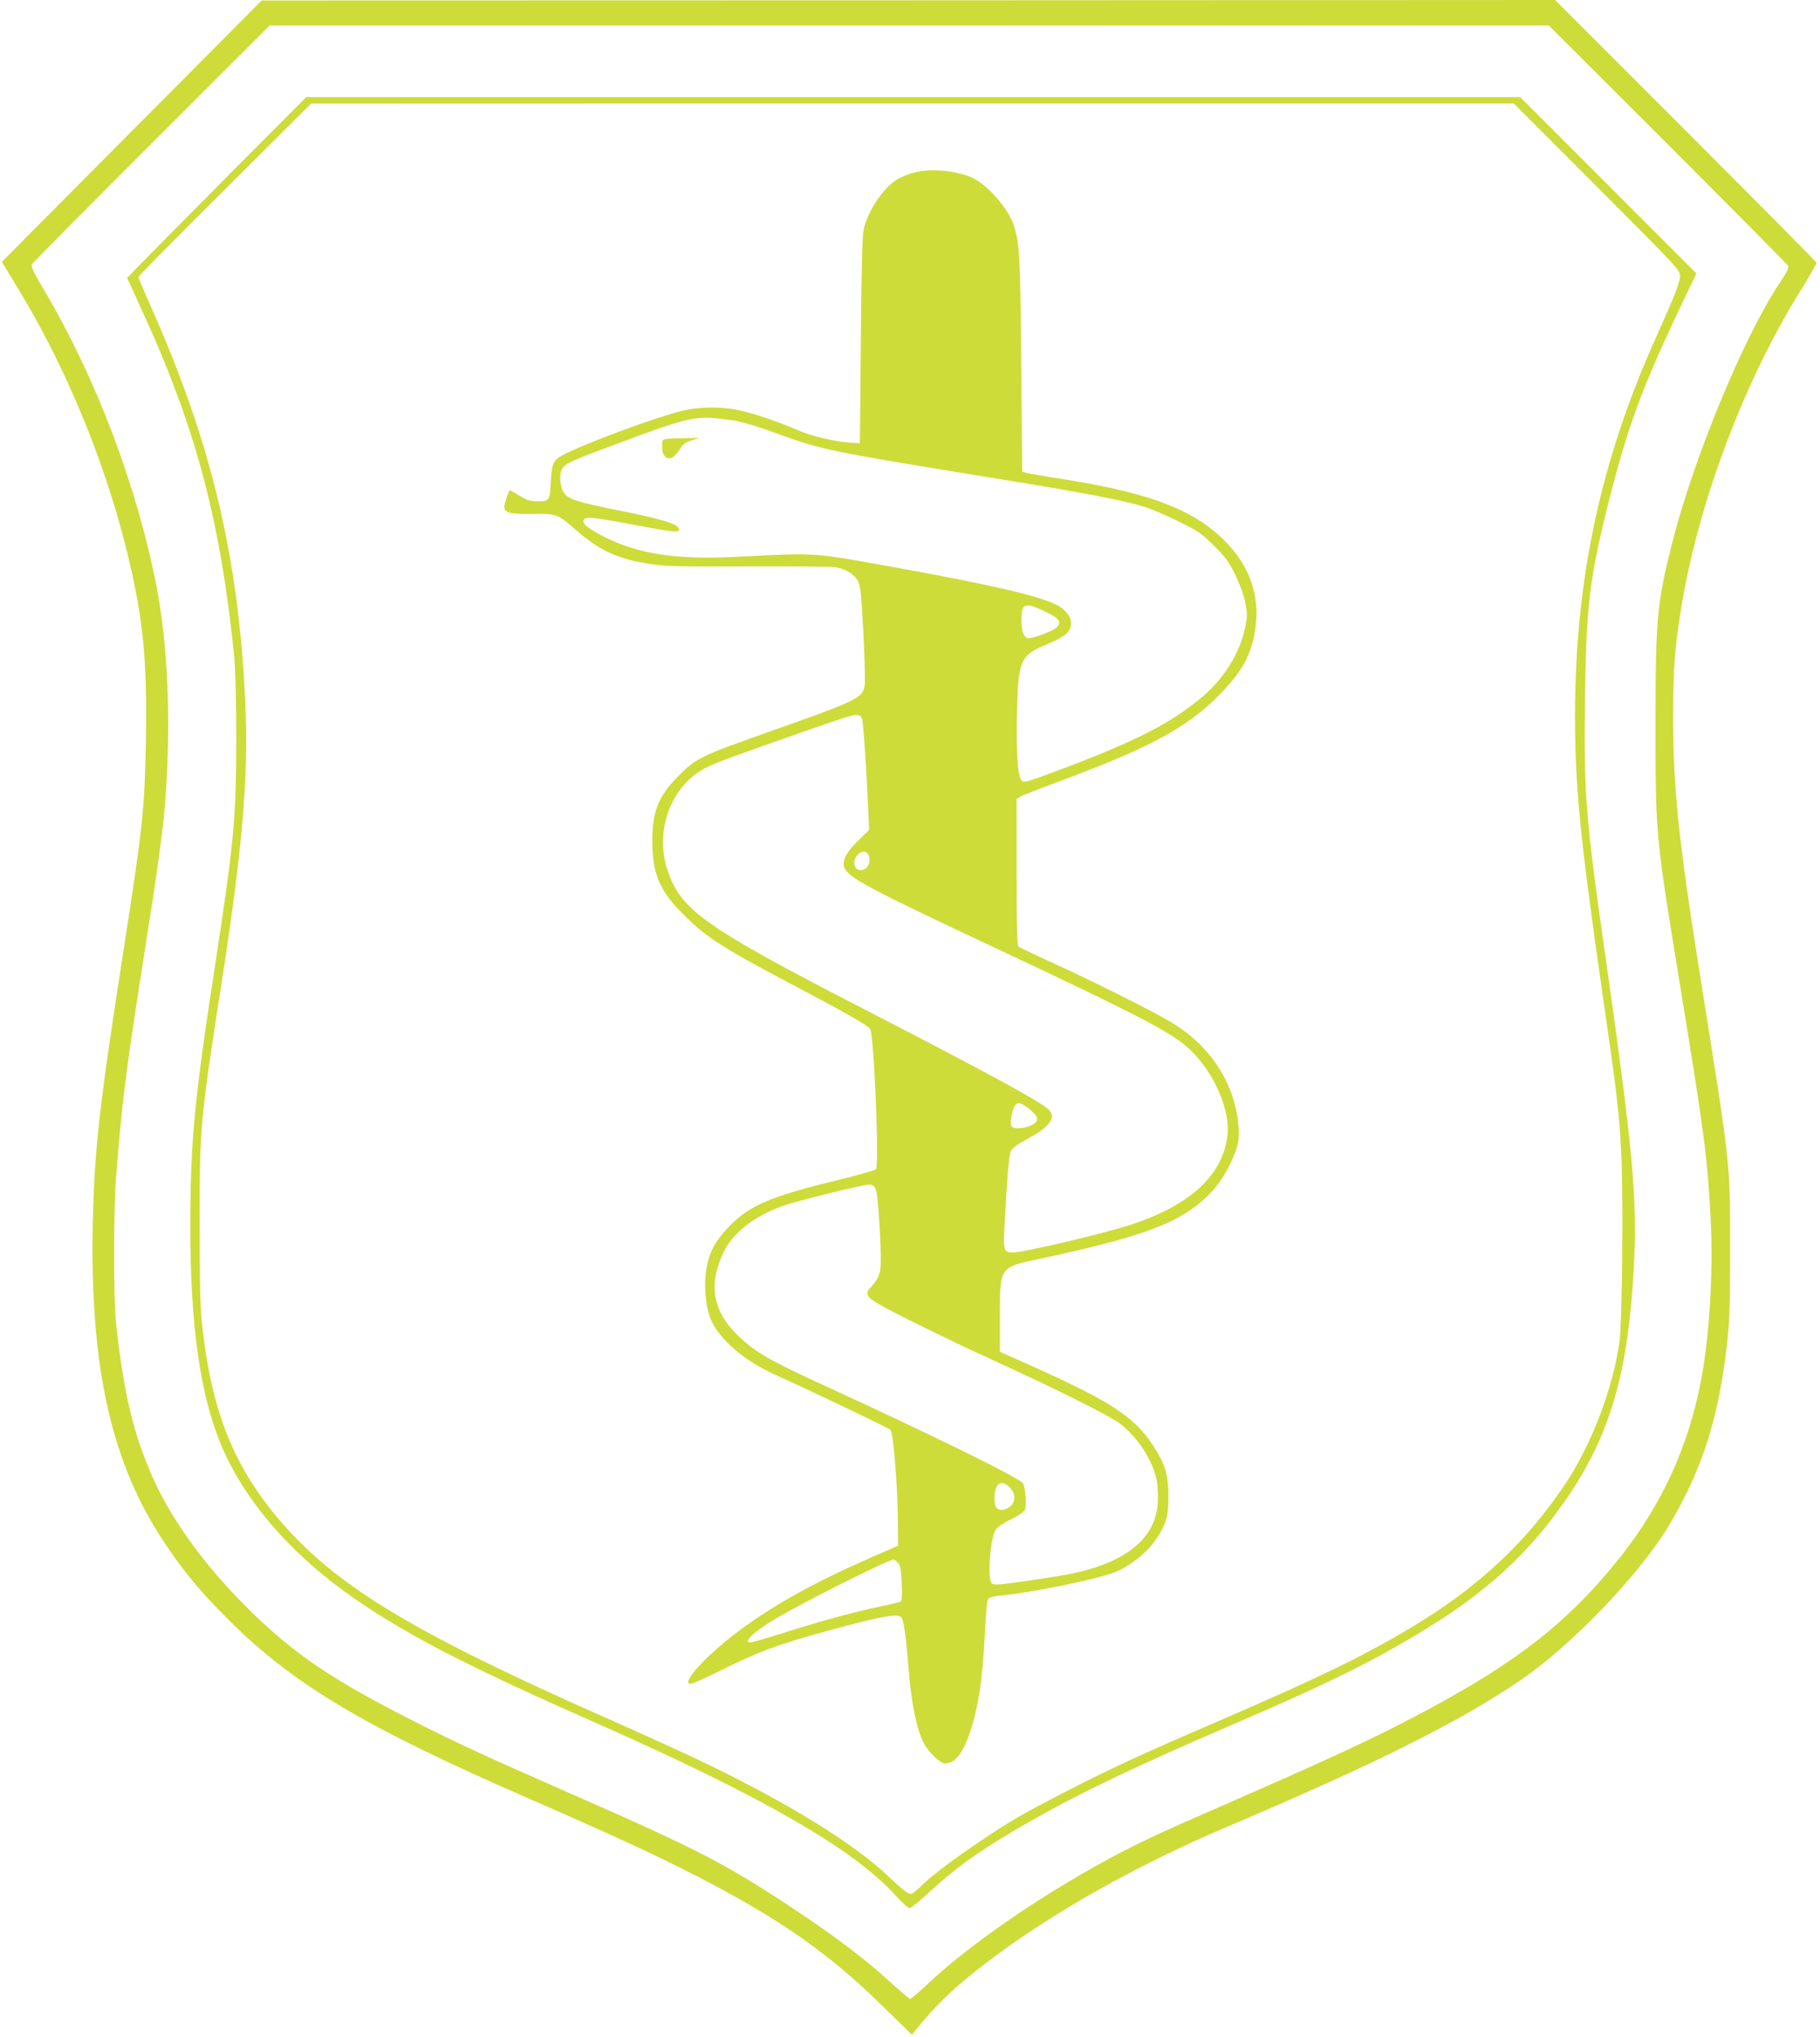
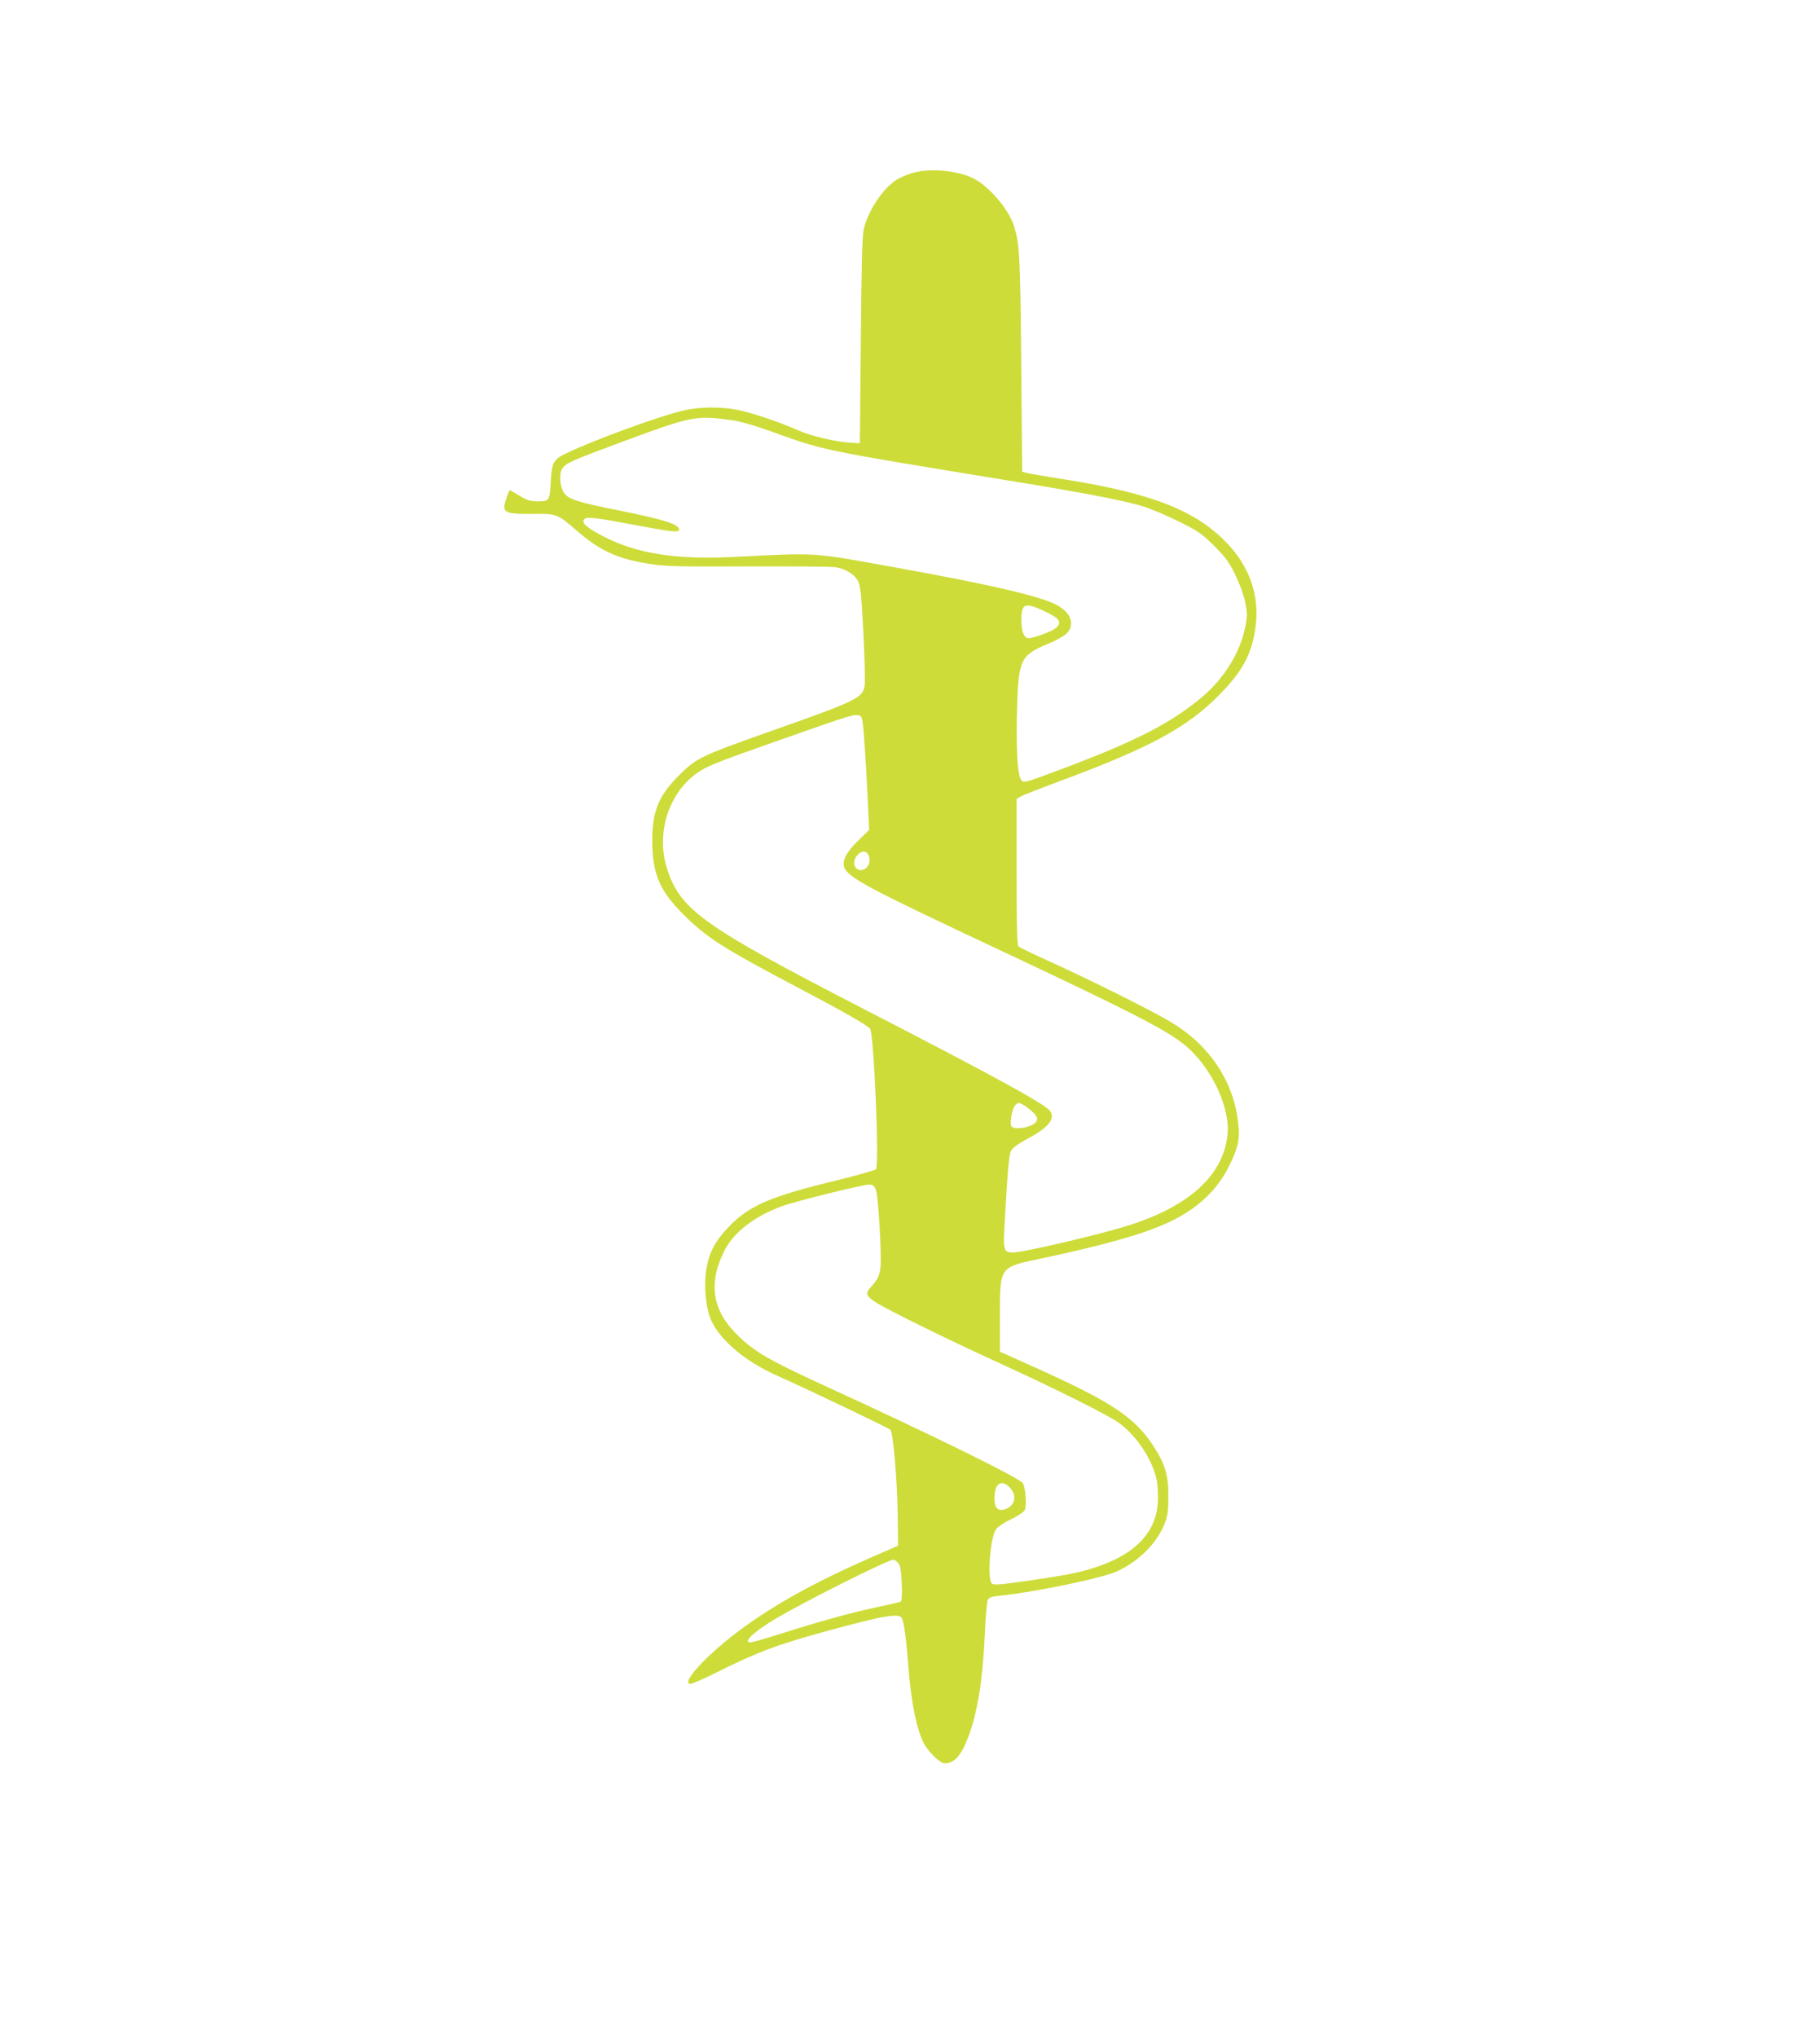
<svg xmlns="http://www.w3.org/2000/svg" version="1.0" width="1144pt" height="1280pt" viewBox="0 0 1144 1280" preserveAspectRatio="xMidYMid meet">
  <g transform="translate(0,1280) scale(0.1,-0.1)" fill="#cddc39" stroke="none">
-     <path d="M828 11976 l-816 -821 108 -179 c317 -524 571 -1155 705 -1756 79 -354 100 -605 92 -1075 -8 -432 -20 -545 -142 -1325 -152 -977 -182 -1245 -192 -1715 -18 -899 117 -1499 451 -1999 124 -185 223 -305 405 -486 410 -408 854 -672 1901 -1128 527 -230 784 -349 1035 -478 527 -271 834 -486 1178 -824 l179 -175 20 25 c128 161 250 277 455 433 413 313 931 604 1516 853 928 394 1446 653 1832 915 322 218 756 671 939 980 207 348 311 676 363 1149 15 135 18 244 18 595 -1 544 5 489 -184 1675 -141 885 -175 1209 -174 1670 0 296 11 433 54 690 110 660 400 1424 759 1994 50 81 90 151 88 156 -2 5 -372 379 -823 830 l-820 820 -4065 -2 -4065 -1 -817 -821z m9655 -83 c412 -412 752 -755 757 -763 6 -11 -9 -42 -55 -110 -224 -337 -538 -1095 -674 -1630 -96 -380 -105 -479 -105 -1145 0 -696 0 -693 159 -1665 147 -897 166 -1043 187 -1427 18 -324 -5 -731 -57 -1012 -78 -422 -248 -796 -515 -1130 -349 -437 -703 -702 -1420 -1065 -222 -112 -492 -236 -1016 -465 -465 -202 -592 -262 -784 -366 -440 -239 -879 -543 -1139 -790 -50 -47 -94 -85 -100 -85 -5 0 -66 52 -136 116 -148 135 -337 278 -595 449 -425 282 -597 371 -1375 713 -581 255 -735 326 -1015 468 -472 239 -703 390 -954 623 -313 291 -559 617 -689 914 -122 279 -180 525 -228 967 -16 138 -15 714 0 910 37 471 61 664 176 1395 88 556 120 792 134 975 37 493 17 970 -55 1344 -122 628 -379 1308 -702 1855 -68 114 -89 158 -82 170 5 9 343 350 752 759 l743 742 4020 0 4020 0 748 -747z" />
-     <path d="M1440 11703 c-267 -269 -520 -524 -563 -569 l-78 -80 96 -210 c336 -731 492 -1320 577 -2169 8 -82 13 -275 13 -520 0 -501 -15 -651 -136 -1440 -128 -829 -152 -1092 -153 -1610 0 -643 63 -1080 202 -1403 153 -351 450 -688 850 -960 336 -229 705 -418 1512 -774 1031 -456 1604 -786 1865 -1073 43 -47 84 -85 92 -85 8 0 65 46 126 103 179 164 331 271 627 440 327 186 664 347 1280 612 602 259 880 396 1210 598 402 246 670 497 905 847 260 388 371 779 405 1431 23 426 -5 731 -185 1994 -119 835 -130 978 -122 1586 7 550 28 736 133 1163 130 525 221 775 484 1324 l83 174 -554 554 -554 554 -3815 0 -3815 0 -485 -487z m8598 -76 c503 -504 522 -524 522 -560 0 -42 -28 -113 -153 -392 -348 -775 -506 -1518 -507 -2371 0 -444 32 -767 170 -1729 98 -678 106 -747 121 -1026 13 -258 6 -1047 -11 -1174 -39 -296 -178 -658 -349 -911 -230 -341 -516 -613 -886 -844 -317 -198 -613 -344 -1300 -640 -483 -208 -657 -289 -950 -439 -265 -137 -339 -179 -525 -304 -173 -116 -319 -226 -381 -288 -27 -27 -55 -49 -62 -49 -20 0 -56 28 -137 105 -217 207 -616 455 -1151 714 -113 55 -405 188 -650 296 -1125 498 -1612 784 -1953 1146 -340 362 -498 723 -563 1290 -14 127 -18 243 -18 659 0 614 3 645 134 1490 137 878 175 1326 152 1804 -43 903 -214 1617 -590 2464 -45 100 -81 187 -81 192 0 5 244 252 543 549 l542 540 3780 1 3780 0 523 -523z" />
    <path d="M5728 11711 c-31 -10 -72 -28 -92 -40 -85 -53 -179 -194 -207 -311 -9 -41 -14 -220 -18 -700 l-6 -645 -55 3 c-98 6 -253 42 -335 79 -115 51 -287 109 -377 127 -107 22 -245 20 -345 -4 -155 -37 -550 -181 -729 -266 -86 -41 -95 -57 -102 -179 -6 -120 -9 -125 -80 -125 -49 0 -68 6 -116 35 -32 19 -60 35 -61 35 -7 0 -35 -84 -35 -105 0 -37 34 -46 179 -44 151 2 157 -1 276 -105 149 -129 261 -180 471 -211 91 -14 190 -16 609 -14 275 1 521 -1 546 -5 67 -11 121 -45 143 -89 15 -32 21 -86 33 -324 8 -157 12 -306 8 -330 -11 -78 -48 -96 -590 -287 -449 -159 -468 -168 -585 -286 -121 -123 -160 -220 -160 -400 0 -209 45 -316 195 -465 145 -146 250 -213 735 -468 277 -146 419 -227 439 -251 24 -29 59 -860 37 -883 -6 -6 -121 -39 -256 -72 -403 -98 -535 -154 -660 -280 -95 -96 -136 -174 -152 -289 -15 -107 1 -244 36 -316 60 -123 214 -251 401 -335 216 -97 710 -333 722 -345 17 -16 43 -319 46 -540 l2 -188 -165 -72 c-361 -158 -617 -300 -838 -465 -205 -154 -367 -331 -301 -331 10 0 82 31 158 69 257 129 387 178 706 265 351 95 446 112 464 79 13 -25 29 -144 41 -308 18 -225 51 -389 97 -479 27 -52 103 -126 130 -126 61 0 104 48 149 165 59 158 90 353 104 640 5 112 13 213 19 223 8 15 26 21 78 26 224 23 645 111 737 154 139 66 249 177 297 300 18 46 23 78 23 167 1 133 -20 206 -94 319 -118 181 -261 276 -740 492 l-225 101 0 224 c0 310 -3 306 248 359 402 85 644 153 802 225 182 82 312 201 388 353 62 125 73 177 58 292 -33 255 -183 476 -421 618 -118 71 -494 259 -765 382 -99 45 -186 87 -192 92 -10 8 -13 114 -13 469 l0 459 23 14 c12 8 128 53 257 101 555 206 792 334 990 535 149 150 207 257 231 423 29 201 -35 388 -186 542 -195 199 -464 304 -995 390 -124 19 -238 39 -255 43 l-30 8 -6 679 c-6 676 -10 747 -44 861 -33 110 -166 264 -268 309 -108 47 -275 59 -379 26z m-1123 -1552 c39 -5 121 -28 183 -49 424 -150 297 -124 1677 -350 383 -63 626 -111 730 -145 44 -14 141 -55 215 -92 122 -60 143 -75 221 -152 72 -72 94 -102 133 -181 28 -58 53 -126 63 -174 14 -71 14 -87 0 -156 -31 -160 -134 -326 -276 -444 -195 -162 -414 -274 -874 -447 -241 -90 -242 -90 -258 -70 -24 29 -33 206 -26 456 10 302 22 328 195 400 50 20 103 50 118 66 53 56 25 132 -66 179 -112 57 -420 128 -1037 239 -504 91 -461 88 -983 62 -367 -19 -613 19 -822 126 -107 55 -145 87 -127 109 16 19 54 15 333 -37 239 -45 269 -47 264 -22 -6 30 -105 61 -370 114 -271 54 -326 72 -354 114 -25 38 -31 119 -10 150 23 35 55 49 361 163 462 171 476 173 710 141z m1972 -1205 c85 -41 100 -66 59 -101 -24 -20 -139 -63 -171 -63 -28 0 -45 43 -45 112 0 110 21 117 157 52z m-1156 -684 c8 -40 25 -303 35 -530 l7 -155 -65 -63 c-76 -73 -106 -129 -92 -170 23 -65 141 -129 979 -522 832 -391 1045 -501 1162 -596 164 -134 286 -389 269 -562 -26 -254 -235 -448 -617 -570 -176 -57 -668 -172 -733 -172 -54 0 -60 15 -53 148 20 368 29 466 42 491 9 17 43 43 97 72 140 74 185 131 146 181 -37 45 -353 218 -1178 643 -995 513 -1142 617 -1225 870 -74 221 4 477 183 605 60 44 115 66 452 185 476 168 526 184 555 182 25 -2 30 -7 36 -37z m40 -847 c13 -36 -2 -76 -34 -87 -52 -19 -79 47 -37 92 28 30 58 28 71 -5z m1000 -1585 c54 -42 67 -63 53 -85 -23 -37 -146 -58 -158 -27 -8 22 4 95 20 122 19 30 35 28 85 -10z m-954 -519 c15 -47 36 -424 27 -487 -7 -50 -19 -74 -59 -118 -38 -41 -32 -58 33 -99 75 -47 433 -224 742 -365 387 -177 720 -343 787 -393 109 -81 208 -231 233 -354 7 -31 10 -94 8 -139 -12 -234 -204 -387 -573 -458 -44 -8 -164 -27 -268 -42 -150 -21 -190 -24 -202 -14 -31 25 -11 289 25 340 12 17 51 43 95 64 41 19 79 45 86 57 13 25 6 137 -11 169 -17 31 -567 302 -1255 617 -333 153 -422 204 -526 301 -170 160 -201 329 -98 539 57 118 192 222 367 285 92 33 514 137 547 135 25 -2 32 -8 42 -38z m838 -1863 c49 -49 38 -114 -22 -137 -56 -21 -80 12 -70 98 7 67 47 84 92 39z m-700 -476 c15 -16 19 -42 23 -129 3 -66 1 -111 -6 -114 -5 -4 -76 -20 -157 -37 -155 -33 -355 -88 -616 -171 -85 -27 -163 -49 -172 -49 -50 0 21 67 155 147 181 108 709 373 744 373 6 0 19 -9 29 -20z" />
-     <path d="M4199 10043 c-36 -4 -37 -5 -37 -48 -1 -47 16 -75 47 -75 18 0 46 27 74 72 11 17 33 32 64 41 l48 15 -80 -1 c-44 0 -96 -2 -116 -4z" />
  </g>
</svg>